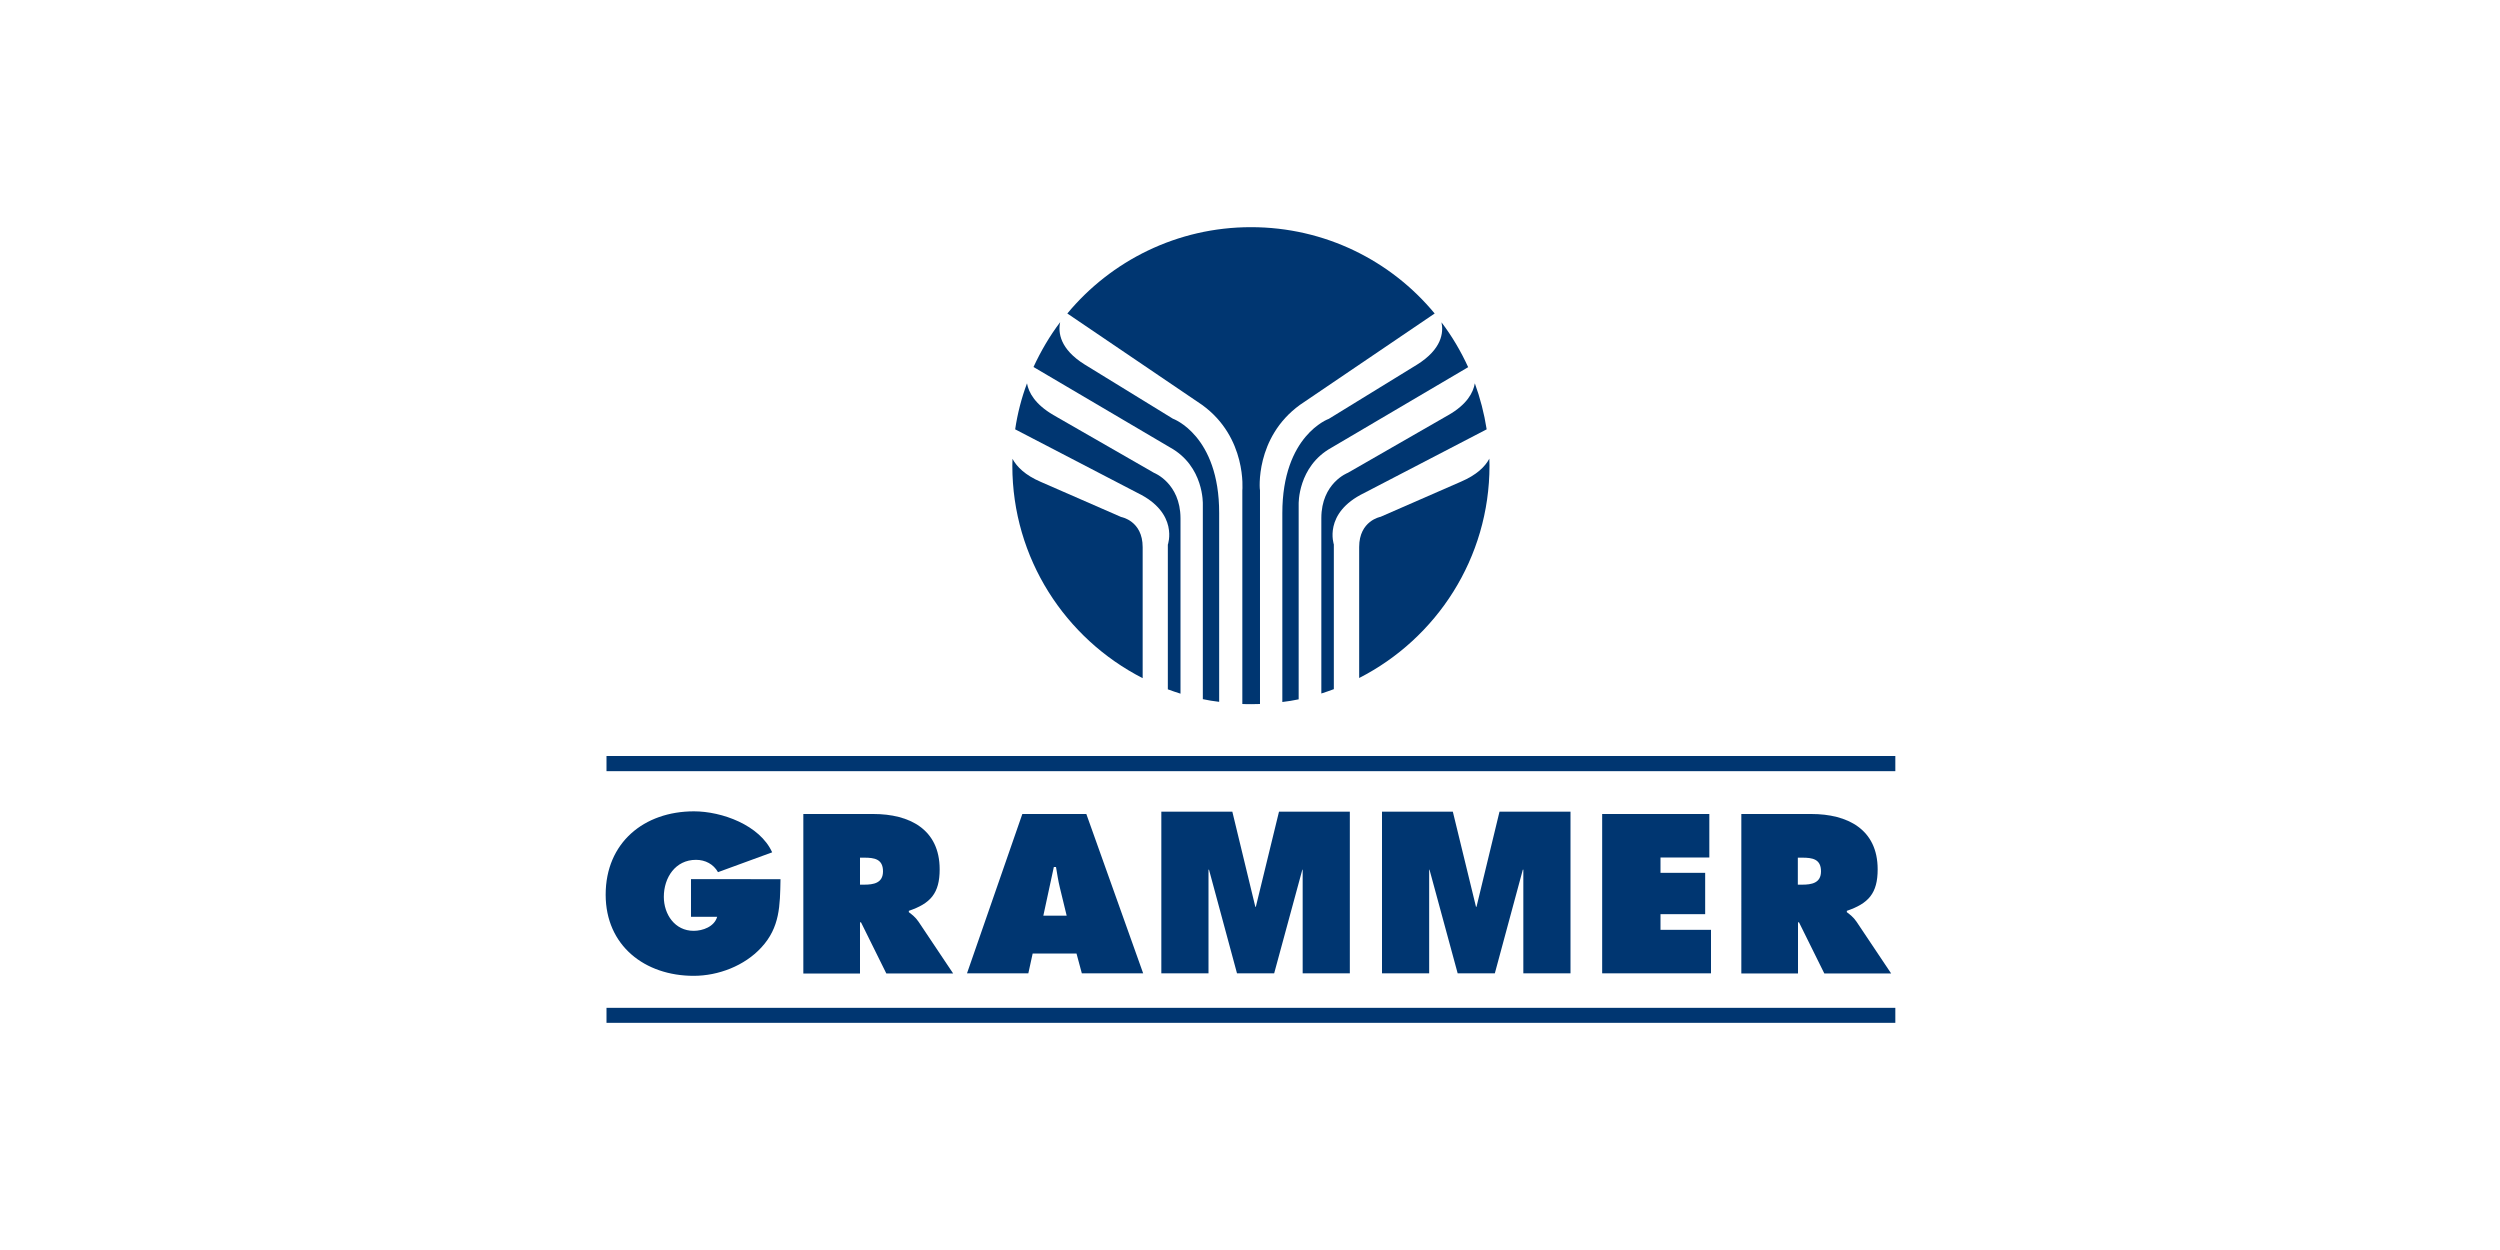
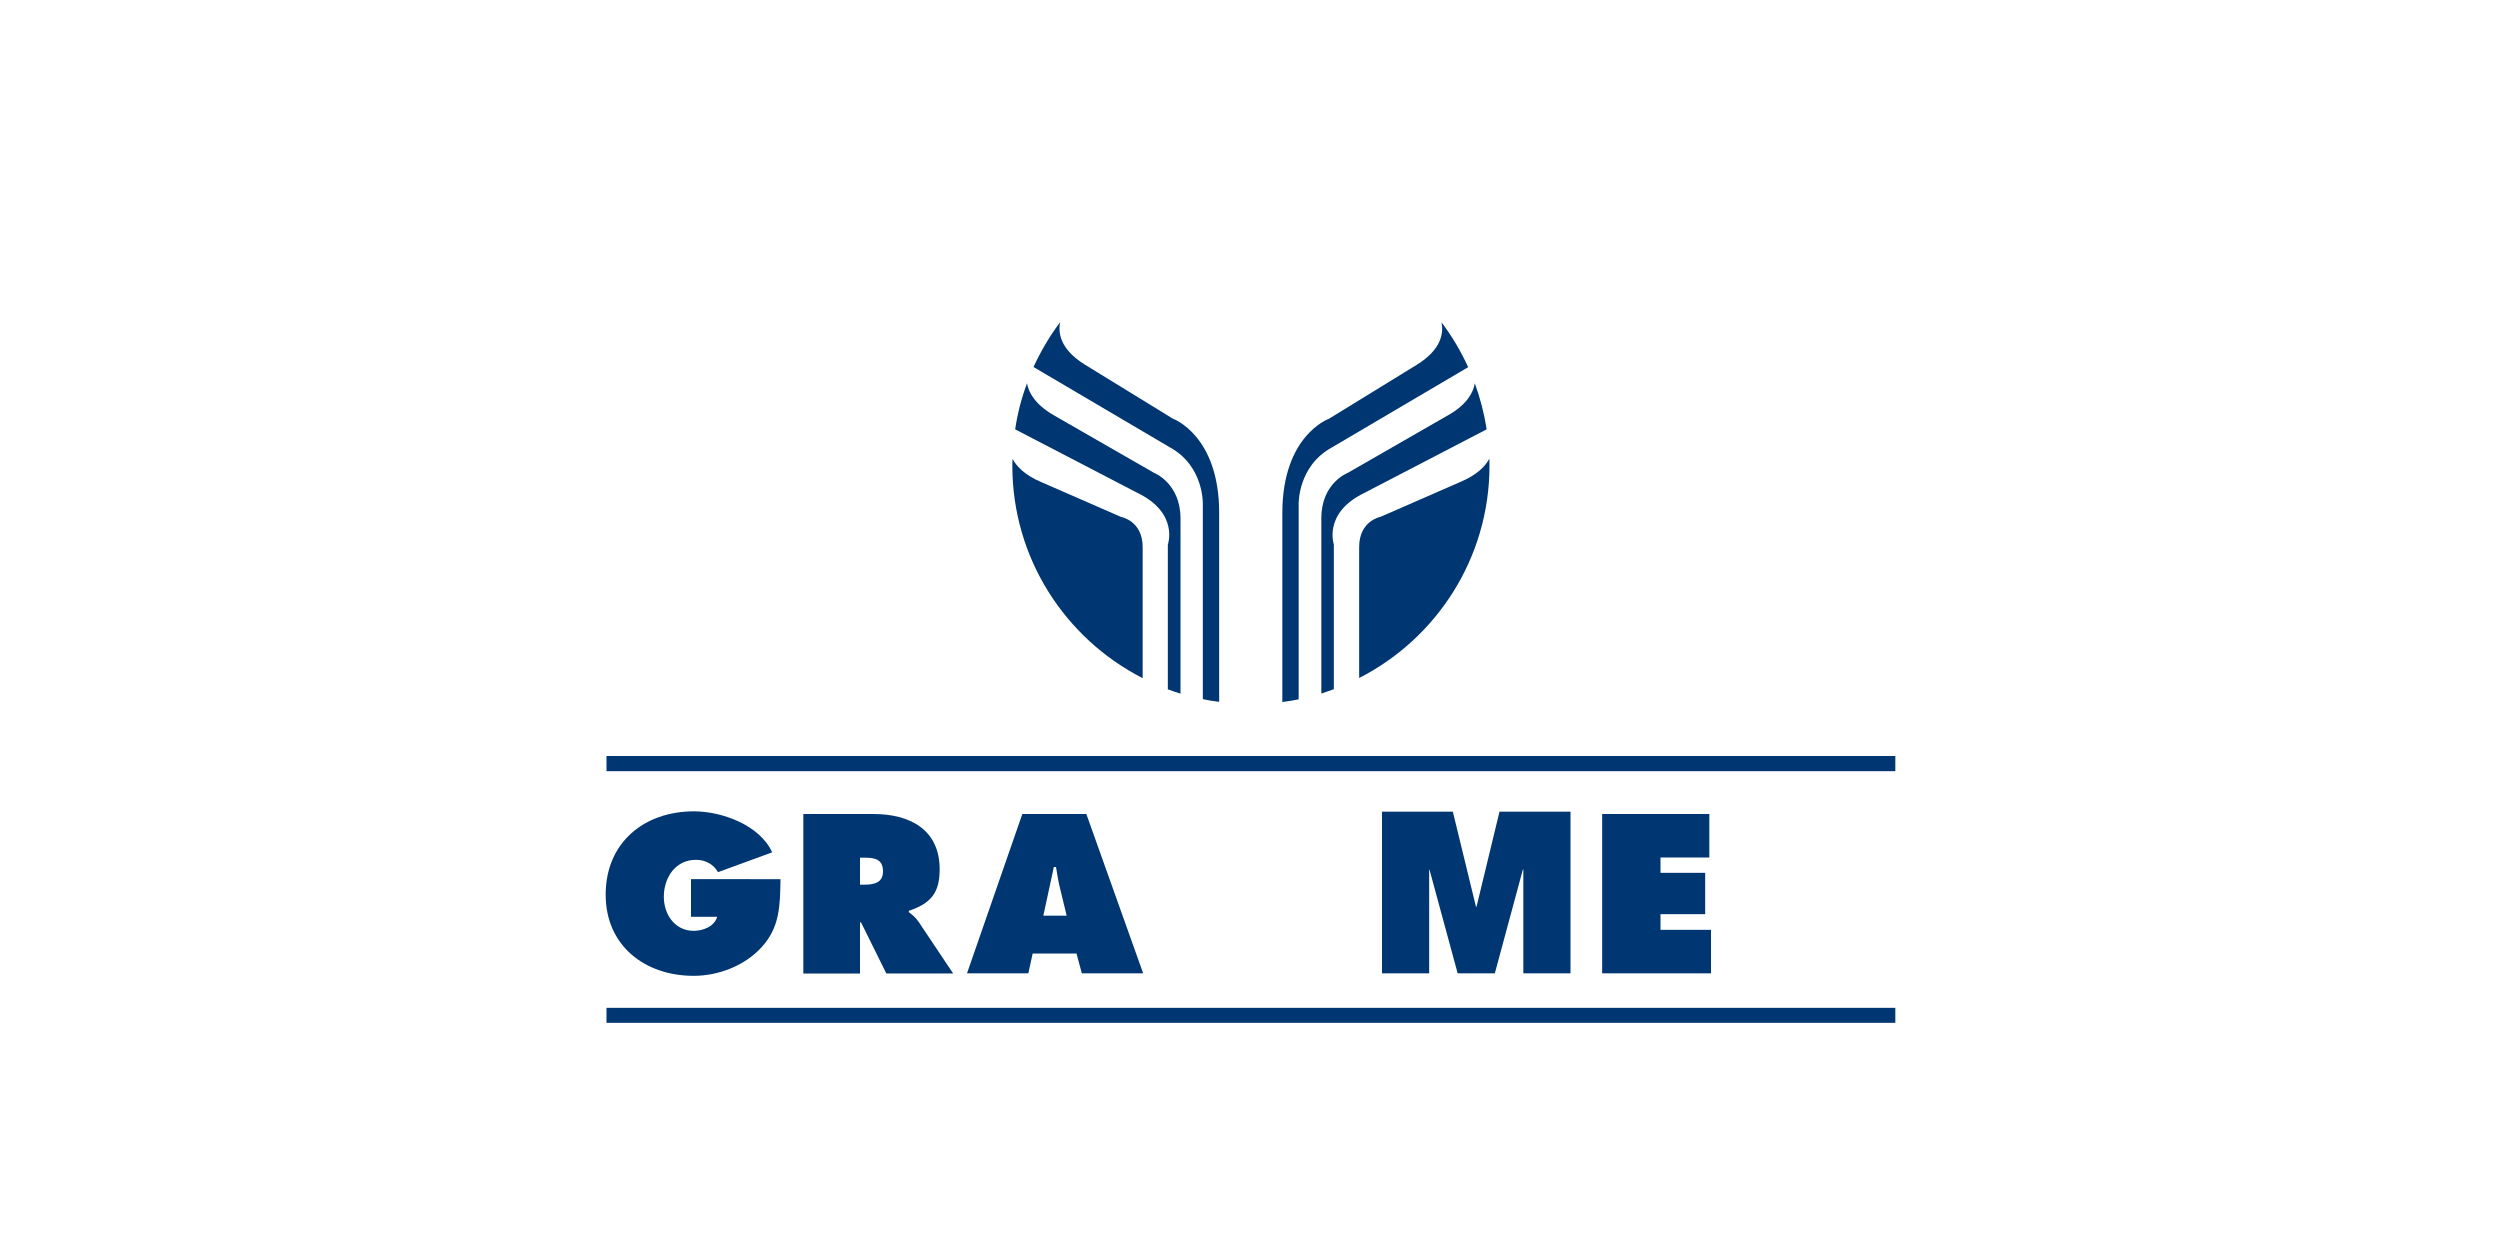
<svg xmlns="http://www.w3.org/2000/svg" version="1.1" id="Vrstva_1" x="0px" y="0px" viewBox="0 0 150 75" style="enable-background:new 0 0 150 75;" xml:space="preserve">
  <style type="text/css">
	.st0{fill:#ABABAB;}
	.st1{fill:#1D1D1B;}
	.st2{fill:#E22F30;}
	.st3{clip-path:url(#SVGID_00000165928727554922576150000004579967078420436127_);}
	.st4{clip-path:url(#SVGID_00000052101714558776814180000006614202800921584297_);}
	.st5{fill:none;stroke:#FFE8BE;stroke-width:0.216;stroke-miterlimit:2.613;}
	.st6{fill-rule:evenodd;clip-rule:evenodd;fill:#FFE9BC;stroke:#FFE9BC;stroke-width:0.216;stroke-miterlimit:2.613;}
	.st7{clip-path:url(#SVGID_00000044891306532374626250000016831282590620792763_);}
	.st8{clip-path:url(#SVGID_00000079479006428065605870000000167211810997370554_);}
	.st9{fill:none;stroke:#F6D69E;stroke-width:0.216;stroke-miterlimit:2.613;}
	.st10{clip-path:url(#SVGID_00000142147355028801791920000015289360021627373225_);}
	.st11{clip-path:url(#SVGID_00000112628442655342828440000005055273194785619086_);}
	.st12{clip-path:url(#SVGID_00000010270018648172055600000001904094688917055420_);}
	.st13{clip-path:url(#SVGID_00000034771070720091457990000001343311498436186031_);}
	.st14{fill:none;stroke:#F1C77F;stroke-width:0.216;stroke-miterlimit:2.613;}
	.st15{fill-rule:evenodd;clip-rule:evenodd;fill:#FFD467;stroke:#FFD467;stroke-width:0.216;stroke-miterlimit:2.613;}
	.st16{fill-rule:evenodd;clip-rule:evenodd;fill:#FFD266;stroke:#FFD266;stroke-width:0.216;stroke-miterlimit:2.613;}
	.st17{fill-rule:evenodd;clip-rule:evenodd;fill:#1D1D1B;stroke:#292627;stroke-width:0.216;stroke-miterlimit:2.613;}
	.st18{fill-rule:evenodd;clip-rule:evenodd;fill:#221E20;stroke:#221E20;stroke-width:0.216;stroke-miterlimit:2.613;}
	.st19{fill:none;stroke:#221E20;stroke-width:0.216;stroke-miterlimit:2.613;}
	.st20{fill-rule:evenodd;clip-rule:evenodd;fill:#A71830;}
	.st21{fill-rule:evenodd;clip-rule:evenodd;fill:#FFE4A9;stroke:#FFE4A9;stroke-width:0.216;stroke-miterlimit:2.613;}
	.st22{fill-rule:evenodd;clip-rule:evenodd;fill:#FFD666;stroke:#FFD666;stroke-width:0.216;stroke-miterlimit:2.613;}
	.st23{fill-rule:evenodd;clip-rule:evenodd;fill:#1D1D1B;}
	.st24{fill-rule:evenodd;clip-rule:evenodd;fill:#F2CB64;stroke:#F2CB64;stroke-width:0.216;stroke-miterlimit:2.613;}
	.st25{fill-rule:evenodd;clip-rule:evenodd;fill:#F7CD6C;stroke:#F7CD6C;stroke-width:0.216;stroke-miterlimit:2.613;}
	.st26{fill-rule:evenodd;clip-rule:evenodd;fill:#F5CC62;stroke:#F5CC62;stroke-width:0.216;stroke-miterlimit:2.613;}
	.st27{fill-rule:evenodd;clip-rule:evenodd;fill:#F3CF6E;stroke:#F3CF6E;stroke-width:0.216;stroke-miterlimit:2.613;}
	.st28{fill-rule:evenodd;clip-rule:evenodd;fill:#F5CE65;stroke:#F5CE65;stroke-width:0.216;stroke-miterlimit:2.613;}
	.st29{fill-rule:evenodd;clip-rule:evenodd;fill:#FACF5F;stroke:#FACF5F;stroke-width:0.216;stroke-miterlimit:2.613;}
	.st30{fill-rule:evenodd;clip-rule:evenodd;fill:#F5CD64;stroke:#FFD889;stroke-width:0.216;stroke-miterlimit:2.613;}
	.st31{fill:none;stroke:#575453;stroke-width:0.216;stroke-miterlimit:2.613;}
	.st32{fill-rule:evenodd;clip-rule:evenodd;fill:#F7CD65;stroke:#F7CD65;stroke-width:0.216;stroke-miterlimit:2.613;}
	.st33{fill-rule:evenodd;clip-rule:evenodd;fill:#FFDE9C;stroke:#FFDE9C;stroke-width:0.216;stroke-miterlimit:2.613;}
	.st34{fill-rule:evenodd;clip-rule:evenodd;fill:#FFE3AC;stroke:#FFE3AC;stroke-width:0.216;stroke-miterlimit:2.613;}
	.st35{fill-rule:evenodd;clip-rule:evenodd;fill:#FBE2B7;stroke:#FBE2B7;stroke-width:0.216;stroke-miterlimit:2.613;}
	.st36{fill-rule:evenodd;clip-rule:evenodd;fill:#F5CD64;stroke:#F5CD64;stroke-width:0.216;stroke-miterlimit:2.613;}
	.st37{fill-rule:evenodd;clip-rule:evenodd;fill:#FCD88D;stroke:#FCD88D;stroke-width:0.216;stroke-miterlimit:2.613;}
	.st38{fill-rule:evenodd;clip-rule:evenodd;fill:#F9D68B;stroke:#F9D68B;stroke-width:0.216;stroke-miterlimit:2.613;}
	.st39{fill-rule:evenodd;clip-rule:evenodd;fill:#FCD88F;stroke:#FCD88F;stroke-width:0.216;stroke-miterlimit:2.613;}
	.st40{fill-rule:evenodd;clip-rule:evenodd;fill:#F9D891;stroke:#F9D891;stroke-width:0.216;stroke-miterlimit:2.613;}
	.st41{fill-rule:evenodd;clip-rule:evenodd;fill:#FCDA98;stroke:#FCDA98;stroke-width:0.216;stroke-miterlimit:2.613;}
	.st42{fill-rule:evenodd;clip-rule:evenodd;fill:#F7D382;stroke:#F7D382;stroke-width:0.216;stroke-miterlimit:2.613;}
	.st43{fill-rule:evenodd;clip-rule:evenodd;fill:#FAD27C;stroke:#FAD27C;stroke-width:0.216;stroke-miterlimit:2.613;}
	.st44{fill-rule:evenodd;clip-rule:evenodd;fill:#FBD584;stroke:#FBD584;stroke-width:0.216;stroke-miterlimit:2.613;}
	.st45{fill-rule:evenodd;clip-rule:evenodd;fill:#FAD481;stroke:#FAD481;stroke-width:0.216;stroke-miterlimit:2.613;}
	.st46{fill-rule:evenodd;clip-rule:evenodd;fill:#FAD78C;stroke:#FAD78C;stroke-width:0.216;stroke-miterlimit:2.613;}
	.st47{fill-rule:evenodd;clip-rule:evenodd;fill:#FFE8BE;stroke:#FFE8BE;stroke-width:0.216;stroke-miterlimit:2.613;}
	.st48{fill-rule:evenodd;clip-rule:evenodd;fill:#FBDEA7;stroke:#FFE8BE;stroke-width:0.216;stroke-miterlimit:2.613;}
	.st49{clip-path:url(#SVGID_00000145049294131491798210000013423762989389169083_);}
	.st50{clip-path:url(#SVGID_00000045580750827901983830000002456788157661795717_);}
	.st51{clip-path:url(#SVGID_00000170977449428650443850000000368741752353549204_);}
	.st52{clip-path:url(#SVGID_00000011747585991048799710000013592718613628365723_);}
	.st53{clip-path:url(#SVGID_00000036241263273907066190000012251344015574387080_);}
	.st54{clip-path:url(#SVGID_00000059989317572110661910000005346554906928919196_);}
	.st55{clip-path:url(#SVGID_00000147217275919903959600000005742639178012929927_);}
	.st56{clip-path:url(#SVGID_00000124863184728395477370000008476232326016166532_);}
	.st57{fill:#B2B2B2;}
	.st58{fill:#FFFFFF;}
	.st59{fill:#0C67A3;}
	.st60{fill:#C0973F;}
	.st61{fill:#E30613;}
	.st62{fill:#064A9B;}
	.st63{fill:#00161D;}
	.st64{fill-rule:evenodd;clip-rule:evenodd;fill:#404B50;}
	.st65{fill-rule:evenodd;clip-rule:evenodd;fill:#4B555A;}
	.st66{fill-rule:evenodd;clip-rule:evenodd;fill:#505A5F;}
	.st67{fill-rule:evenodd;clip-rule:evenodd;fill:#596267;}
	.st68{fill-rule:evenodd;clip-rule:evenodd;fill:#60696D;}
	.st69{fill-rule:evenodd;clip-rule:evenodd;fill:#656E72;}
	.st70{fill-rule:evenodd;clip-rule:evenodd;fill:#6D757A;}
	.st71{fill-rule:evenodd;clip-rule:evenodd;fill:#757D80;}
	.st72{fill-rule:evenodd;clip-rule:evenodd;fill:#798185;}
	.st73{fill-rule:evenodd;clip-rule:evenodd;fill:#80878C;}
	.st74{fill-rule:evenodd;clip-rule:evenodd;fill:#858C90;}
	.st75{fill-rule:evenodd;clip-rule:evenodd;fill:#8A9296;}
	.st76{fill-rule:evenodd;clip-rule:evenodd;fill:#92999D;}
	.st77{fill-rule:evenodd;clip-rule:evenodd;fill:#99A0A4;}
	.st78{fill-rule:evenodd;clip-rule:evenodd;fill:#9FA5A8;}
	.st79{fill-rule:evenodd;clip-rule:evenodd;fill:#A7ACAF;}
	.st80{fill-rule:evenodd;clip-rule:evenodd;fill:#ADB2B5;}
	.st81{fill-rule:evenodd;clip-rule:evenodd;fill:#B3B6B9;}
	.st82{fill-rule:evenodd;clip-rule:evenodd;fill:#BABDBF;}
	.st83{fill-rule:evenodd;clip-rule:evenodd;fill:#C2C4C5;}
	.st84{fill-rule:evenodd;clip-rule:evenodd;fill:#C3C5C7;}
	.st85{fill-rule:evenodd;clip-rule:evenodd;fill:#C5C8C9;}
	.st86{fill-rule:evenodd;clip-rule:evenodd;fill:#C7C9CB;}
	.st87{fill-rule:evenodd;clip-rule:evenodd;fill:#C9CCCC;}
	.st88{fill-rule:evenodd;clip-rule:evenodd;fill:#CBCDCE;}
	.st89{fill-rule:evenodd;clip-rule:evenodd;fill:#CDCFD0;}
	.st90{fill-rule:evenodd;clip-rule:evenodd;fill:#CFD2D1;}
	.st91{fill-rule:evenodd;clip-rule:evenodd;fill:#D1D3D2;}
	.st92{fill-rule:evenodd;clip-rule:evenodd;fill:#D3D5D5;}
	.st93{fill-rule:evenodd;clip-rule:evenodd;fill:#D5D7D6;}
	.st94{fill-rule:evenodd;clip-rule:evenodd;fill:#D8DAD8;}
	.st95{fill-rule:evenodd;clip-rule:evenodd;fill:#DADBD9;}
	.st96{fill-rule:evenodd;clip-rule:evenodd;fill:#DCDDDB;}
	.st97{fill-rule:evenodd;clip-rule:evenodd;fill:#DEDFDD;}
	.st98{fill-rule:evenodd;clip-rule:evenodd;fill:#DFE0DD;}
	.st99{fill-rule:evenodd;clip-rule:evenodd;fill:#E2E3DF;}
	.st100{fill-rule:evenodd;clip-rule:evenodd;fill:#E5E6E2;}
	.st101{fill-rule:evenodd;clip-rule:evenodd;fill:#F6F6F4;}
	.st102{fill-rule:evenodd;clip-rule:evenodd;fill:#F4F4F1;}
	.st103{fill-rule:evenodd;clip-rule:evenodd;fill:#F2F3F1;}
	.st104{fill-rule:evenodd;clip-rule:evenodd;fill:#EEF0ED;}
	.st105{fill-rule:evenodd;clip-rule:evenodd;fill:#ECEEEB;}
	.st106{fill-rule:evenodd;clip-rule:evenodd;fill:#E9EAE8;}
	.st107{fill-rule:evenodd;clip-rule:evenodd;fill:#E7E8E6;}
	.st108{fill-rule:evenodd;clip-rule:evenodd;fill:#E3E4E2;}
	.st109{fill-rule:evenodd;clip-rule:evenodd;fill:#DFE1DE;}
	.st110{fill-rule:evenodd;clip-rule:evenodd;fill:#D4D6D5;}
	.st111{fill-rule:evenodd;clip-rule:evenodd;fill:#D2D4D2;}
	.st112{fill-rule:evenodd;clip-rule:evenodd;fill:#CED0CF;}
	.st113{fill-rule:evenodd;clip-rule:evenodd;fill:#C9CBCB;}
	.st114{fill-rule:evenodd;clip-rule:evenodd;fill:#C1C4C4;}
	.st115{fill-rule:evenodd;clip-rule:evenodd;fill:#BEC1C1;}
	.st116{fill-rule:evenodd;clip-rule:evenodd;fill:#B6BABA;}
	.st117{fill-rule:evenodd;clip-rule:evenodd;fill:#AFB4B5;}
	.st118{fill-rule:evenodd;clip-rule:evenodd;fill:#AAB0B1;}
	.st119{fill-rule:evenodd;clip-rule:evenodd;fill:#A4A9AA;}
	.st120{fill-rule:evenodd;clip-rule:evenodd;fill:#9BA1A4;}
	.st121{fill-rule:evenodd;clip-rule:evenodd;fill:#979DA1;}
	.st122{fill-rule:evenodd;clip-rule:evenodd;fill:#90969A;}
	.st123{fill-rule:evenodd;clip-rule:evenodd;fill:#899094;}
	.st124{fill-rule:evenodd;clip-rule:evenodd;fill:#848C90;}
	.st125{fill-rule:evenodd;clip-rule:evenodd;fill:#7D8589;}
	.st126{fill-rule:evenodd;clip-rule:evenodd;fill:#798184;}
	.st127{fill-rule:evenodd;clip-rule:evenodd;fill:#717A7E;}
	.st128{fill-rule:evenodd;clip-rule:evenodd;fill:#6D7579;}
	.st129{fill-rule:evenodd;clip-rule:evenodd;fill:#5E676C;}
	.st130{fill-rule:evenodd;clip-rule:evenodd;fill:#525B5F;}
	.st131{fill-rule:evenodd;clip-rule:evenodd;fill:#4D565A;}
	.st132{fill-rule:evenodd;clip-rule:evenodd;fill:#485156;}
	.st133{fill-rule:evenodd;clip-rule:evenodd;fill:#F0F1EF;}
	.st134{fill-rule:evenodd;clip-rule:evenodd;fill:#EAECE9;}
	.st135{fill-rule:evenodd;clip-rule:evenodd;fill:#D8DCDB;}
	.st136{fill-rule:evenodd;clip-rule:evenodd;fill:#C7CCCC;}
	.st137{fill-rule:evenodd;clip-rule:evenodd;fill:#B9BEBF;}
	.st138{fill-rule:evenodd;clip-rule:evenodd;fill:#A8ADB0;}
	.st139{fill-rule:evenodd;clip-rule:evenodd;fill:#989EA1;}
	.st140{fill-rule:evenodd;clip-rule:evenodd;fill:#878D90;}
	.st141{fill-rule:evenodd;clip-rule:evenodd;fill:#7C8185;}
	.st142{fill-rule:evenodd;clip-rule:evenodd;fill:#777E81;}
	.st143{fill-rule:evenodd;clip-rule:evenodd;fill:#71797D;}
	.st144{fill-rule:evenodd;clip-rule:evenodd;fill:#687175;}
	.st145{fill-rule:evenodd;clip-rule:evenodd;fill:#626C70;}
	.st146{fill-rule:evenodd;clip-rule:evenodd;fill:#5D676B;}
	.st147{fill-rule:evenodd;clip-rule:evenodd;fill:#576167;}
	.st148{fill-rule:evenodd;clip-rule:evenodd;fill:#515C61;}
	.st149{fill-rule:evenodd;clip-rule:evenodd;fill:#4C575C;}
	.st150{fill-rule:evenodd;clip-rule:evenodd;fill:#475257;}
	.st151{fill-rule:evenodd;clip-rule:evenodd;fill:#424D52;}
	.st152{fill-rule:evenodd;clip-rule:evenodd;fill:#3C484D;}
	.st153{fill-rule:evenodd;clip-rule:evenodd;fill:#374348;}
	.st154{fill-rule:evenodd;clip-rule:evenodd;fill:#323E43;}
	.st155{fill-rule:evenodd;clip-rule:evenodd;fill:#2D383D;}
	.st156{fill-rule:evenodd;clip-rule:evenodd;fill:#273338;}
	.st157{fill-rule:evenodd;clip-rule:evenodd;fill:#263338;}
	.st158{fill-rule:evenodd;clip-rule:evenodd;fill:#222F35;}
	.st159{fill-rule:evenodd;clip-rule:evenodd;fill:#1F2C31;}
	.st160{fill-rule:evenodd;clip-rule:evenodd;fill:#1E2C31;}
	.st161{fill-rule:evenodd;clip-rule:evenodd;fill:#1B292F;}
	.st162{fill-rule:evenodd;clip-rule:evenodd;fill:#17262C;}
	.st163{fill-rule:evenodd;clip-rule:evenodd;fill:#16262C;}
	.st164{fill-rule:evenodd;clip-rule:evenodd;fill:#142329;}
	.st165{fill-rule:evenodd;clip-rule:evenodd;fill:#132329;}
	.st166{fill-rule:evenodd;clip-rule:evenodd;fill:#0F2026;}
	.st167{fill-rule:evenodd;clip-rule:evenodd;fill:#0E1F26;}
	.st168{fill-rule:evenodd;clip-rule:evenodd;fill:#0A1D23;}
	.st169{fill-rule:evenodd;clip-rule:evenodd;fill:#091D23;}
	.st170{fill-rule:evenodd;clip-rule:evenodd;fill:#04191F;}
	.st171{fill-rule:evenodd;clip-rule:evenodd;fill:#01161D;}
	.st172{fill-rule:evenodd;clip-rule:evenodd;fill:#122329;}
	.st173{fill-rule:evenodd;clip-rule:evenodd;fill:#1D2B31;}
	.st174{fill-rule:evenodd;clip-rule:evenodd;fill:#27343A;}
	.st175{fill-rule:evenodd;clip-rule:evenodd;fill:#313D43;}
	.st176{fill-rule:evenodd;clip-rule:evenodd;fill:#3A454A;}
	.st177{fill-rule:evenodd;clip-rule:evenodd;fill:#424C50;}
	.st178{fill-rule:evenodd;clip-rule:evenodd;fill:#2F3B40;}
	.st179{fill-rule:evenodd;clip-rule:evenodd;fill:#333E43;}
	.st180{fill-rule:evenodd;clip-rule:evenodd;fill:#344045;}
	.st181{fill-rule:evenodd;clip-rule:evenodd;fill:#394348;}
	.st182{fill-rule:evenodd;clip-rule:evenodd;fill:#414B50;}
	.st183{fill-rule:evenodd;clip-rule:evenodd;fill:#434E52;}
	.st184{fill-rule:evenodd;clip-rule:evenodd;fill:#465156;}
	.st185{fill-rule:evenodd;clip-rule:evenodd;fill:#4C565A;}
	.st186{fill-rule:evenodd;clip-rule:evenodd;fill:#4E585C;}
	.st187{fill-rule:evenodd;clip-rule:evenodd;fill:#515B5F;}
	.st188{fill-rule:evenodd;clip-rule:evenodd;fill:#545D61;}
	.st189{fill-rule:evenodd;clip-rule:evenodd;fill:#5A6267;}
	.st190{fill-rule:evenodd;clip-rule:evenodd;fill:#5D6569;}
	.st191{fill-rule:evenodd;clip-rule:evenodd;fill:#60686C;}
	.st192{fill-rule:evenodd;clip-rule:evenodd;fill:#656D70;}
	.st193{fill-rule:evenodd;clip-rule:evenodd;fill:#6C7478;}
	.st194{fill-rule:evenodd;clip-rule:evenodd;fill:#737B7F;}
	.st195{fill-rule:evenodd;clip-rule:evenodd;fill:#7B8185;}
	.st196{fill-rule:evenodd;clip-rule:evenodd;fill:#82898E;}
	.st197{fill-rule:evenodd;clip-rule:evenodd;fill:#969DA1;}
	.st198{fill-rule:evenodd;clip-rule:evenodd;fill:#9DA4A7;}
	.st199{fill-rule:evenodd;clip-rule:evenodd;fill:#A5ABAE;}
	.st200{fill-rule:evenodd;clip-rule:evenodd;fill:#AAB0B2;}
	.st201{fill-rule:evenodd;clip-rule:evenodd;fill:#B2B7B9;}
	.st202{fill-rule:evenodd;clip-rule:evenodd;fill:#BABFC0;}
	.st203{fill-rule:evenodd;clip-rule:evenodd;fill:#C0C5C7;}
	.st204{fill-rule:evenodd;clip-rule:evenodd;fill:#CFD2D2;}
	.st205{fill-rule:evenodd;clip-rule:evenodd;fill:#D5D8D8;}
	.st206{fill-rule:evenodd;clip-rule:evenodd;fill:#DCDFDD;}
	.st207{fill:#E3E4E0;}
	.st208{fill:#E0E2DF;}
	.st209{fill:#DEE0DD;}
	.st210{fill:#DDDEDB;}
	.st211{fill:#D8DBD9;}
	.st212{fill:#D6D9D7;}
	.st213{fill:#D3D7D5;}
	.st214{fill:#D1D5D3;}
	.st215{fill:#CED3D2;}
	.st216{fill:#CBD1CF;}
	.st217{fill:#C9CECE;}
	.st218{fill:#C6CCCC;}
	.st219{fill:#C2C9C9;}
	.st220{fill:#C2C9CB;}
	.st221{fill:#BFC7C9;}
	.st222{fill:#BCC5C7;}
	.st223{fill:#BAC3C5;}
	.st224{fill:#B8C0C3;}
	.st225{fill:#B4BEC1;}
	.st226{fill:#B2BCBF;}
	.st227{fill:#B0BABE;}
	.st228{fill:#AEB8BB;}
	.st229{fill:#ABB5B9;}
	.st230{fill:#A8B3B7;}
	.st231{fill:#A6B1B5;}
	.st232{fill:#A4AFB3;}
	.st233{fill:#A1ADB1;}
	.st234{fill:#9EAAAF;}
	.st235{fill:#9CA8AD;}
	.st236{fill:#99A6AB;}
	.st237{fill:#97A4A9;}
	.st238{fill:#93A1A6;}
	.st239{fill:#929FA5;}
	.st240{fill:#8E9CA2;}
	.st241{fill:#8C9BA0;}
	.st242{fill:#89989E;}
	.st243{fill:#89989F;}
	.st244{fill:#86969D;}
	.st245{fill:#84939A;}
	.st246{fill:#829198;}
	.st247{fill:#808F96;}
	.st248{fill:#7E8D94;}
	.st249{fill:#7B8A92;}
	.st250{fill:#79888F;}
	.st251{fill:#77868E;}
	.st252{fill:#75848B;}
	.st253{fill:#728289;}
	.st254{fill:#708087;}
	.st255{fill:#6C7D84;}
	.st256{fill:#6B7C82;}
	.st257{fill:#687980;}
	.st258{fill:#66777F;}
	.st259{fill:#63747C;}
	.st260{fill:#61737A;}
	.st261{fill:#5E7077;}
	.st262{fill:#5D6E76;}
	.st263{fill:#5A6B73;}
	.st264{fill:#576870;}
	.st265{fill:#55676E;}
	.st266{fill:#54666F;}
	.st267{fill:#52646C;}
	.st268{fill:#4F626A;}
	.st269{fill:#4D5F67;}
	.st270{fill:#4B5D65;}
	.st271{fill:#495A63;}
	.st272{fill:#455860;}
	.st273{fill:#44565E;}
	.st274{fill:#40535B;}
	.st275{fill:#3F5159;}
	.st276{fill:#3C4E56;}
	.st277{fill:#3B4D54;}
	.st278{fill:#374A51;}
	.st279{fill:#36484F;}
	.st280{fill:#32454C;}
	.st281{fill:#304249;}
	.st282{fill:#2F4047;}
	.st283{fill:#2B3D44;}
	.st284{fill:#293B42;}
	.st285{fill:#26383F;}
	.st286{fill:#24363D;}
	.st287{fill:#21333A;}
	.st288{fill:#1E3138;}
	.st289{fill:#1C2E35;}
	.st290{fill:#182A31;}
	.st291{fill:#16282F;}
	.st292{fill:#12252C;}
	.st293{fill:#0F2229;}
	.st294{fill:#0B1F26;}
	.st295{fill:#081D23;}
	.st296{fill:#03191F;}
	.st297{fill:#F0F1EF;}
	.st298{fill:#EEF0ED;}
	.st299{fill:#EBEDEB;}
	.st300{fill:#E9EBE9;}
	.st301{fill:#E7E9E8;}
	.st302{fill:#E3E6E5;}
	.st303{fill:#E1E5E4;}
	.st304{fill:#DEE2E2;}
	.st305{fill:#DCE1E0;}
	.st306{fill:#D8DEDE;}
	.st307{fill:#D7DCDD;}
	.st308{fill:#D3DADB;}
	.st309{fill:#D1D7D8;}
	.st310{fill:#CED5D7;}
	.st311{fill:#CAD2D3;}
	.st312{fill:#C6CED1;}
	.st313{fill:#C4CDCF;}
	.st314{fill:#C1CACE;}
	.st315{fill:#BFC8CC;}
	.st316{fill:#BBC6CA;}
	.st317{fill:#B9C3C8;}
	.st318{fill:#B6C1C6;}
	.st319{fill:#B4BFC4;}
	.st320{fill:#B1BDC2;}
	.st321{fill:#AFBBC0;}
	.st322{fill:#ACB9BE;}
	.st323{fill:#AAB6BC;}
	.st324{fill:#A8B4BA;}
	.st325{fill:#A5B2B8;}
	.st326{fill:#A3B0B6;}
	.st327{fill:#A0AEB4;}
	.st328{fill:#9EACB2;}
	.st329{fill:#9BA9B0;}
	.st330{fill:#99A7AE;}
	.st331{fill:#96A5AC;}
	.st332{fill:#94A2AA;}
	.st333{fill:#90A0A7;}
	.st334{fill:#8F9EA5;}
	.st335{fill:#8B9BA3;}
	.st336{fill:#8999A1;}
	.st337{fill:#86979F;}
	.st338{fill:#85959D;}
	.st339{fill:#81929A;}
	.st340{fill:#809098;}
	.st341{fill:#7C8C94;}
	.st342{fill:#7A8A92;}
	.st343{fill:#77878F;}
	.st344{fill:#75868E;}
	.st345{fill:#73838C;}
	.st346{fill:#70818A;}
	.st347{fill:#6E8088;}
	.st348{fill:#6B7D85;}
	.st349{fill:#6A7C83;}
	.st350{fill:#667981;}
	.st351{fill:#657780;}
	.st352{fill:#62747D;}
	.st353{fill:#60727B;}
	.st354{fill:#5D6F78;}
	.st355{fill:#5B6E76;}
	.st356{fill:#586B73;}
	.st357{fill:#566871;}
	.st358{fill:#53666F;}
	.st359{fill:#51636C;}
	.st360{fill:#4E616A;}
	.st361{fill:#4C5F67;}
	.st362{fill:#495D65;}
	.st363{fill:#475A62;}
	.st364{fill:#445760;}
	.st365{fill:#43555E;}
	.st366{fill:#3E5159;}
	.st367{fill:#394C54;}
	.st368{fill:#35474F;}
	.st369{fill:#2D4047;}
	.st370{fill:#23363D;}
	.st371{fill-rule:evenodd;clip-rule:evenodd;fill:#E5E7E6;}
	.st372{fill-rule:evenodd;clip-rule:evenodd;fill:#D0D4D3;}
	.st373{fill-rule:evenodd;clip-rule:evenodd;fill:#B7BEC0;}
	.st374{fill-rule:evenodd;clip-rule:evenodd;fill:#A2AAAD;}
	.st375{fill-rule:evenodd;clip-rule:evenodd;fill:#8A9398;}
	.st376{fill-rule:evenodd;clip-rule:evenodd;fill:#737C80;}
	.st377{fill-rule:evenodd;clip-rule:evenodd;fill:#5B6469;}
	.st378{fill-rule:evenodd;clip-rule:evenodd;fill:#495358;}
	.st379{fill-rule:evenodd;clip-rule:evenodd;fill:#465055;}
	.st380{fill-rule:evenodd;clip-rule:evenodd;fill:#39454A;}
	.st381{fill-rule:evenodd;clip-rule:evenodd;fill:#333F45;}
	.st382{fill-rule:evenodd;clip-rule:evenodd;fill:#303D43;}
	.st383{fill-rule:evenodd;clip-rule:evenodd;fill:#2B383D;}
	.st384{fill-rule:evenodd;clip-rule:evenodd;fill:#26343A;}
	.st385{fill-rule:evenodd;clip-rule:evenodd;fill:#233238;}
	.st386{fill-rule:evenodd;clip-rule:evenodd;fill:#1C2B31;}
	.st387{fill-rule:evenodd;clip-rule:evenodd;fill:#19292F;}
	.st388{fill-rule:evenodd;clip-rule:evenodd;fill:#0D1F26;}
	.st389{fill-rule:evenodd;clip-rule:evenodd;fill:#00161D;}
	.st390{fill-rule:evenodd;clip-rule:evenodd;fill:#14252C;}
	.st391{fill-rule:evenodd;clip-rule:evenodd;fill:#1B2B31;}
	.st392{fill-rule:evenodd;clip-rule:evenodd;fill:#223238;}
	.st393{fill-rule:evenodd;clip-rule:evenodd;fill:#25343A;}
	.st394{fill-rule:evenodd;clip-rule:evenodd;fill:#29373D;}
	.st395{fill-rule:evenodd;clip-rule:evenodd;fill:#2F3D43;}
	.st396{fill-rule:evenodd;clip-rule:evenodd;fill:#344248;}
	.st397{fill-rule:evenodd;clip-rule:evenodd;fill:#37444A;}
	.st398{fill-rule:evenodd;clip-rule:evenodd;fill:#414D52;}
	.st399{fill-rule:evenodd;clip-rule:evenodd;fill:#4A555A;}
	.st400{fill-rule:evenodd;clip-rule:evenodd;fill:#525C61;}
	.st401{fill-rule:evenodd;clip-rule:evenodd;fill:#6C7275;}
	.st402{fill-rule:evenodd;clip-rule:evenodd;fill:#70777A;}
	.st403{fill-rule:evenodd;clip-rule:evenodd;fill:#73797D;}
	.st404{fill-rule:evenodd;clip-rule:evenodd;fill:#757B7F;}
	.st405{fill-rule:evenodd;clip-rule:evenodd;fill:#787E81;}
	.st406{fill-rule:evenodd;clip-rule:evenodd;fill:#798082;}
	.st407{fill-rule:evenodd;clip-rule:evenodd;fill:#7F8487;}
	.st408{fill-rule:evenodd;clip-rule:evenodd;fill:#5B6367;}
	.st409{fill-rule:evenodd;clip-rule:evenodd;fill:#576064;}
	.st410{fill-rule:evenodd;clip-rule:evenodd;fill:#15262C;}
	.st411{fill-rule:evenodd;clip-rule:evenodd;fill:#202F35;}
	.st412{fill-rule:evenodd;clip-rule:evenodd;fill:#2A373D;}
	.st413{fill-rule:evenodd;clip-rule:evenodd;fill:#364248;}
	.st414{fill-rule:evenodd;clip-rule:evenodd;fill:#485257;}
	.st415{fill-rule:evenodd;clip-rule:evenodd;fill:#6F787C;}
	.st416{fill-rule:evenodd;clip-rule:evenodd;fill:#848D91;}
	.st417{fill-rule:evenodd;clip-rule:evenodd;fill:#98A0A4;}
	.st418{fill-rule:evenodd;clip-rule:evenodd;fill:#AEB4B6;}
	.st419{fill-rule:evenodd;clip-rule:evenodd;fill:#C2C7C7;}
	.st420{fill-rule:evenodd;clip-rule:evenodd;fill:#D6D9D7;}
	.st421{fill-rule:evenodd;clip-rule:evenodd;fill:#E3E4E0;}
	.st422{fill:#7F8487;}
	.st423{fill:#4F585C;}
	.st424{fill:#ACB0B3;}
	.st425{fill-rule:evenodd;clip-rule:evenodd;fill:#7B8287;}
	.st426{fill-rule:evenodd;clip-rule:evenodd;fill:#80888C;}
	.st427{fill-rule:evenodd;clip-rule:evenodd;fill:#899095;}
	.st428{fill-rule:evenodd;clip-rule:evenodd;fill:#8E9599;}
	.st429{fill-rule:evenodd;clip-rule:evenodd;fill:#93999D;}
	.st430{fill-rule:evenodd;clip-rule:evenodd;fill:#979CA0;}
	.st431{fill-rule:evenodd;clip-rule:evenodd;fill:#949A9D;}
	.st432{fill-rule:evenodd;clip-rule:evenodd;fill:#909699;}
	.st433{fill-rule:evenodd;clip-rule:evenodd;fill:#8F9599;}
	.st434{fill-rule:evenodd;clip-rule:evenodd;fill:#8D9396;}
	.st435{fill-rule:evenodd;clip-rule:evenodd;fill:#8B9195;}
	.st436{fill-rule:evenodd;clip-rule:evenodd;fill:#898F92;}
	.st437{fill-rule:evenodd;clip-rule:evenodd;fill:#858B8E;}
	.st438{fill-rule:evenodd;clip-rule:evenodd;fill:#82898C;}
	.st439{fill-rule:evenodd;clip-rule:evenodd;fill:#80868A;}
	.st440{fill-rule:evenodd;clip-rule:evenodd;fill:#848A8E;}
	.st441{fill-rule:evenodd;clip-rule:evenodd;fill:#92979B;}
	.st442{fill-rule:evenodd;clip-rule:evenodd;fill:#5F676C;}
	.st443{fill-rule:evenodd;clip-rule:evenodd;fill:#61696E;}
	.st444{fill-rule:evenodd;clip-rule:evenodd;fill:#646C70;}
	.st445{fill-rule:evenodd;clip-rule:evenodd;fill:#666E72;}
	.st446{fill-rule:evenodd;clip-rule:evenodd;fill:#6E767A;}
	.st447{fill-rule:evenodd;clip-rule:evenodd;fill:#6F767A;}
	.st448{fill:#2F3B40;}
	.st449{fill:#323E43;}
	.st450{fill:#333E43;}
	.st451{fill:#344045;}
	.st452{fill:#384348;}
	.st453{fill:#3A454A;}
	.st454{fill:#3D484D;}
	.st455{fill:#414B50;}
	.st456{fill:#424D52;}
	.st457{fill:#434E52;}
	.st458{fill:#465055;}
	.st459{fill:#475257;}
	.st460{fill:#485257;}
	.st461{fill:#4B555A;}
	.st462{fill:#4D575C;}
	.st463{fill:#505A5F;}
	.st464{fill:#525C61;}
	.st465{fill:#545F64;}
	.st466{fill:#555F64;}
	.st467{fill:#586267;}
	.st468{fill:#5A6469;}
	.st469{fill:#5D676B;}
	.st470{fill:#5E676C;}
	.st471{fill:#60696D;}
	.st472{fill:#626C70;}
	.st473{fill:#636C70;}
	.st474{fill:#656E72;}
	.st475{fill:#666E72;}
	.st476{fill:#687175;}
	.st477{fill:#6C7478;}
	.st478{fill:#6E767A;}
	.st479{fill:#6F767A;}
	.st480{fill:#71797D;}
	.st481{fill:#737B7F;}
	.st482{fill:#747B7F;}
	.st483{fill:#777E81;}
	.st484{fill:#798082;}
	.st485{fill:#7C8185;}
	.st486{fill:#7D8285;}
	.st487{fill:#565F64;}
	.st488{fill:#545D61;}
	.st489{fill:#535C61;}
	.st490{fill:#515B5F;}
	.st491{fill:#4E585C;}
	.st492{fill:#4C565A;}
	.st493{fill:#495358;}
	.st494{fill:#465156;}
	.st495{fill:#424C50;}
	.st496{fill:#3E484D;}
	.st497{fill:#354045;}
	.st498{fill:#04191F;}
	.st499{fill:#05191F;}
	.st500{fill:#091D23;}
	.st501{fill:#0A1D23;}
	.st502{fill:#0D1F26;}
	.st503{fill:#0E1F26;}
	.st504{fill:#122329;}
	.st505{fill:#15262C;}
	.st506{fill:#16262C;}
	.st507{fill:#19292F;}
	.st508{fill:#1A292F;}
	.st509{fill:#1C2B31;}
	.st510{fill:#1D2B31;}
	.st511{fill:#202F35;}
	.st512{fill:#212F35;}
	.st513{fill:#243238;}
	.st514{fill:#253238;}
	.st515{fill:#27343A;}
	.st516{fill:#28353A;}
	.st517{fill:#2B383D;}
	.st518{fill:#2D3A3F;}
	.st519{fill:#2E3A40;}
	.st520{fill:#313D43;}
	.st521{fill:#374348;}
	.st522{fill:#3F494D;}
	.st523{fill:#444E52;}
	.st524{fill:#454E53;}
	.st525{fill:#475156;}
	.st526{fill:#485156;}
	.st527{fill-rule:evenodd;clip-rule:evenodd;fill:#FFFFFF;}
	.st528{fill-rule:evenodd;clip-rule:evenodd;fill:#FDFDFD;}
	.st529{fill-rule:evenodd;clip-rule:evenodd;fill:#FBFBFB;}
	.st530{fill-rule:evenodd;clip-rule:evenodd;fill:#F9F9F9;}
	.st531{fill-rule:evenodd;clip-rule:evenodd;fill:#F7F7F7;}
	.st532{fill-rule:evenodd;clip-rule:evenodd;fill:#F5F5F5;}
	.st533{fill-rule:evenodd;clip-rule:evenodd;fill:#F3F3F3;}
	.st534{fill-rule:evenodd;clip-rule:evenodd;fill:#F2F3F2;}
	.st535{fill-rule:evenodd;clip-rule:evenodd;fill:#F1F1F1;}
	.st536{fill-rule:evenodd;clip-rule:evenodd;fill:#EEEFEE;}
	.st537{fill-rule:evenodd;clip-rule:evenodd;fill:#ECEDEC;}
	.st538{fill-rule:evenodd;clip-rule:evenodd;fill:#EBEBEB;}
	.st539{fill-rule:evenodd;clip-rule:evenodd;fill:#E7E7E5;}
	.st540{fill-rule:evenodd;clip-rule:evenodd;fill:#E1E3E2;}
	.st541{fill-rule:evenodd;clip-rule:evenodd;fill:#DEDFDE;}
	.st542{fill-rule:evenodd;clip-rule:evenodd;fill:#D1D3D1;}
	.st543{fill-rule:evenodd;clip-rule:evenodd;fill:#C5C8C7;}
	.st544{fill-rule:evenodd;clip-rule:evenodd;fill:#B7BBBC;}
	.st545{fill-rule:evenodd;clip-rule:evenodd;fill:#A9AFB1;}
	.st546{fill-rule:evenodd;clip-rule:evenodd;fill:#9AA1A4;}
	.st547{fill-rule:evenodd;clip-rule:evenodd;fill:#4F585C;}
	.st548{fill-rule:evenodd;clip-rule:evenodd;fill:#D6D7D6;}
	.st549{fill-rule:evenodd;clip-rule:evenodd;fill:#DEDFDB;}
	.st550{fill-rule:evenodd;clip-rule:evenodd;fill:#676F72;}
	.st551{fill-rule:evenodd;clip-rule:evenodd;fill:#6A7175;}
	.st552{fill-rule:evenodd;clip-rule:evenodd;fill:#6A7275;}
	.st553{fill-rule:evenodd;clip-rule:evenodd;fill:#6D7478;}
	.st554{fill-rule:evenodd;clip-rule:evenodd;fill:#788082;}
	.st555{fill-rule:evenodd;clip-rule:evenodd;fill:#7D8387;}
	.st556{fill-rule:evenodd;clip-rule:evenodd;fill:#808689;}
	.st557{fill-rule:evenodd;clip-rule:evenodd;fill:#81888C;}
	.st558{fill-rule:evenodd;clip-rule:evenodd;fill:#868D90;}
	.st559{fill-rule:evenodd;clip-rule:evenodd;fill:#888E92;}
	.st560{fill-rule:evenodd;clip-rule:evenodd;fill:#747B7F;}
	.st561{fill-rule:evenodd;clip-rule:evenodd;fill:#838A8E;}
	.st562{fill-rule:evenodd;clip-rule:evenodd;fill:#8A9195;}
	.st563{fill-rule:evenodd;clip-rule:evenodd;fill:#91979B;}
	.st564{fill-rule:evenodd;clip-rule:evenodd;fill:#757D81;}
	.st565{fill-rule:evenodd;clip-rule:evenodd;fill:#7C8387;}
	.st566{fill-rule:evenodd;clip-rule:evenodd;fill:#636A6E;}
	.st567{fill-rule:evenodd;clip-rule:evenodd;fill:#7F8589;}
	.st568{fill-rule:evenodd;clip-rule:evenodd;fill:#868E92;}
	.st569{fill-rule:evenodd;clip-rule:evenodd;fill:#626A6E;}
	.st570{fill-rule:evenodd;clip-rule:evenodd;fill:#777F82;}
	.st571{fill-rule:evenodd;clip-rule:evenodd;fill:#6B7478;}
	.st572{fill-rule:evenodd;clip-rule:evenodd;fill:#6F787D;}
	.st573{fill-rule:evenodd;clip-rule:evenodd;fill:#70797D;}
	.st574{fill-rule:evenodd;clip-rule:evenodd;fill:#727A7F;}
	.st575{fill-rule:evenodd;clip-rule:evenodd;fill:#767F82;}
	.st576{fill-rule:evenodd;clip-rule:evenodd;fill:#636C70;}
	.st577{fill-rule:evenodd;clip-rule:evenodd;fill:#717A7F;}
	.st578{fill-rule:evenodd;clip-rule:evenodd;fill:#6A7378;}
	.st579{fill-rule:evenodd;clip-rule:evenodd;fill:#565F64;}
	.st580{fill-rule:evenodd;clip-rule:evenodd;fill:#555F64;}
	.st581{fill-rule:evenodd;clip-rule:evenodd;fill:#535C61;}
	.st582{fill-rule:evenodd;clip-rule:evenodd;fill:#4A5358;}
	.st583{fill-rule:evenodd;clip-rule:evenodd;fill:#475156;}
	.st584{fill-rule:evenodd;clip-rule:evenodd;fill:#454E53;}
	.st585{fill-rule:evenodd;clip-rule:evenodd;fill:#444E52;}
	.st586{fill-rule:evenodd;clip-rule:evenodd;fill:#3F494D;}
	.st587{fill-rule:evenodd;clip-rule:evenodd;fill:#9A9FA1;}
	.st588{fill-rule:evenodd;clip-rule:evenodd;fill:#9CA1A4;}
	.st589{fill-rule:evenodd;clip-rule:evenodd;fill:#9EA3A6;}
	.st590{fill-rule:evenodd;clip-rule:evenodd;fill:#A0A5A8;}
	.st591{fill-rule:evenodd;clip-rule:evenodd;fill:#A2A7AA;}
	.st592{fill-rule:evenodd;clip-rule:evenodd;fill:#A4A9AC;}
	.st593{fill-rule:evenodd;clip-rule:evenodd;fill:#A8ACAF;}
	.st594{fill-rule:evenodd;clip-rule:evenodd;fill:#A9AEB1;}
	.st595{fill-rule:evenodd;clip-rule:evenodd;fill:#ACB0B3;}
	.st596{fill-rule:evenodd;clip-rule:evenodd;fill:#9CA2A6;}
	.st597{fill-rule:evenodd;clip-rule:evenodd;fill:#A8ADB1;}
	.st598{fill-rule:evenodd;clip-rule:evenodd;fill:#A0A6AA;}
	.st599{fill-rule:evenodd;clip-rule:evenodd;fill:#959CA0;}
	.st600{fill-rule:evenodd;clip-rule:evenodd;fill:#8C9296;}
	.st601{fill-rule:evenodd;clip-rule:evenodd;fill:#686F72;}
	.st602{fill-rule:evenodd;clip-rule:evenodd;fill:#8D9499;}
	.st603{fill-rule:evenodd;clip-rule:evenodd;fill:#8E969A;}
	.st604{fill-rule:evenodd;clip-rule:evenodd;fill:#90989D;}
	.st605{fill-rule:evenodd;clip-rule:evenodd;fill:#80898E;}
	.st606{fill-rule:evenodd;clip-rule:evenodd;fill:#798085;}
	.st607{fill-rule:evenodd;clip-rule:evenodd;fill:#5A6469;}
	.st608{fill-rule:evenodd;clip-rule:evenodd;fill:#555D61;}
	.st609{fill-rule:evenodd;clip-rule:evenodd;fill:#6C757A;}
	.st610{fill-rule:evenodd;clip-rule:evenodd;fill:#646D72;}
	.st611{fill-rule:evenodd;clip-rule:evenodd;fill:#5E686D;}
	.st612{fill-rule:evenodd;clip-rule:evenodd;fill:#586267;}
	.st613{fill-rule:evenodd;clip-rule:evenodd;fill:#50585C;}
	.st614{fill-rule:evenodd;clip-rule:evenodd;fill:#4B5358;}
	.st615{fill-rule:evenodd;clip-rule:evenodd;fill:#4D575C;}
	.st616{fill-rule:evenodd;clip-rule:evenodd;fill:#A5AAAD;}
	.st617{fill-rule:evenodd;clip-rule:evenodd;fill:#989DA0;}
	.st618{fill-rule:evenodd;clip-rule:evenodd;fill:#8E9396;}
	.st619{fill-rule:evenodd;clip-rule:evenodd;fill:#83898C;}
	.st620{fill-rule:evenodd;clip-rule:evenodd;fill:#7B8083;}
	.st621{fill-rule:evenodd;clip-rule:evenodd;fill:#71777A;}
	.st622{fill-rule:evenodd;clip-rule:evenodd;fill:#A1A6A8;}
	.st623{fill-rule:evenodd;clip-rule:evenodd;fill:#969B9D;}
	.st624{fill-rule:evenodd;clip-rule:evenodd;fill:#8D9295;}
	.st625{fill-rule:evenodd;clip-rule:evenodd;fill:#81878A;}
	.st626{fill-rule:evenodd;clip-rule:evenodd;fill:#7D8285;}
	.st627{fill-rule:evenodd;clip-rule:evenodd;fill:#A3A7AA;}
	.st628{fill-rule:evenodd;clip-rule:evenodd;fill:#797F81;}
	.st629{fill-rule:evenodd;clip-rule:evenodd;fill:#737A7D;}
	.st630{fill-rule:evenodd;clip-rule:evenodd;fill:#767C7F;}
	.st631{fill-rule:evenodd;clip-rule:evenodd;fill:#8A8F92;}
	.st632{fill-rule:evenodd;clip-rule:evenodd;fill:#7E8285;}
	.st633{fill:#71777A;}
	.st634{fill-rule:evenodd;clip-rule:evenodd;fill:#6E7578;}
	.st635{fill-rule:evenodd;clip-rule:evenodd;fill:#BCBFC1;}
	.st636{fill-rule:evenodd;clip-rule:evenodd;fill:#B8BBBD;}
	.st637{fill-rule:evenodd;clip-rule:evenodd;fill:#B4B7B9;}
	.st638{fill-rule:evenodd;clip-rule:evenodd;fill:#AFB3B5;}
	.st639{fill-rule:evenodd;clip-rule:evenodd;fill:#ABAFB1;}
	.st640{fill-rule:evenodd;clip-rule:evenodd;fill:#ADB1B3;}
	.st641{fill-rule:evenodd;clip-rule:evenodd;fill:#B6B9BB;}
	.st642{fill-rule:evenodd;clip-rule:evenodd;fill:#667075;}
	.st643{fill-rule:evenodd;clip-rule:evenodd;fill:#70797F;}
	.st644{fill-rule:evenodd;clip-rule:evenodd;fill:#757E82;}
	.st645{fill-rule:evenodd;clip-rule:evenodd;fill:#798187;}
	.st646{fill-rule:evenodd;clip-rule:evenodd;fill:#7D868C;}
	.st647{fill-rule:evenodd;clip-rule:evenodd;fill:#818B90;}
	.st648{fill-rule:evenodd;clip-rule:evenodd;fill:#868F94;}
	.st649{fill-rule:evenodd;clip-rule:evenodd;fill:#8A9399;}
	.st650{fill-rule:evenodd;clip-rule:evenodd;fill:#8E979D;}
	.st651{fill-rule:evenodd;clip-rule:evenodd;fill:#959EA4;}
	.st652{fill-rule:evenodd;clip-rule:evenodd;fill:#99A2A8;}
	.st653{fill-rule:evenodd;clip-rule:evenodd;fill:#9EA7AC;}
	.st654{fill-rule:evenodd;clip-rule:evenodd;fill:#A2ABB0;}
	.st655{fill-rule:evenodd;clip-rule:evenodd;fill:#A7AFB4;}
	.st656{fill-rule:evenodd;clip-rule:evenodd;fill:#ACB4B8;}
	.st657{fill-rule:evenodd;clip-rule:evenodd;fill:#B2BABF;}
	.st658{fill-rule:evenodd;clip-rule:evenodd;fill:#B7BEC3;}
	.st659{fill-rule:evenodd;clip-rule:evenodd;fill:#BBC2C7;}
	.st660{fill-rule:evenodd;clip-rule:evenodd;fill:#C0C7CB;}
	.st661{fill-rule:evenodd;clip-rule:evenodd;fill:#C4CACE;}
	.st662{fill-rule:evenodd;clip-rule:evenodd;fill:#CBD1D5;}
	.st663{fill-rule:evenodd;clip-rule:evenodd;fill:#D1D6D9;}
	.st664{fill-rule:evenodd;clip-rule:evenodd;fill:#D5D9DC;}
	.st665{fill-rule:evenodd;clip-rule:evenodd;fill:#DADEE1;}
	.st666{fill-rule:evenodd;clip-rule:evenodd;fill:#DFE3E6;}
	.st667{fill-rule:evenodd;clip-rule:evenodd;fill:#E5E8EA;}
	.st668{fill-rule:evenodd;clip-rule:evenodd;fill:#EAECED;}
	.st669{fill-rule:evenodd;clip-rule:evenodd;fill:#EEF0F2;}
	.st670{fill-rule:evenodd;clip-rule:evenodd;fill:#F4F5F5;}
	.st671{fill-rule:evenodd;clip-rule:evenodd;fill:#F9FAFA;}
	.st672{fill:#949A9D;}
	.st673{fill:#5D6569;}
	.st674{fill:#989EA1;}
	.st675{fill:#0E3A30;}
	.st676{fill:#0B478B;}
	.st677{fill:#0477BC;}
	.st678{fill:#2D4275;}
	.st679{fill:#005387;}
	.st680{fill:#001E50;}
	.st681{fill:#004B6C;}
	.st682{fill:#00B4E5;}
	.st683{fill:none;stroke:#FFFFFF;stroke-width:0.75;stroke-miterlimit:1;}
	.st684{fill:none;stroke:#FFFFFF;stroke-miterlimit:1;}
	.st685{fill:none;stroke:#00B4E5;stroke-miterlimit:10;}
	.st686{fill:none;stroke:#004B6C;stroke-width:0.5;stroke-miterlimit:10;}
	.st687{fill:none;stroke:#004B6C;stroke-miterlimit:10;}
	.st688{fill:#004E70;}
	.st689{fill:#4BB1E0;}
	.st690{fill:#DADADA;}
	.st691{fill:#8CB8E4;}
	.st692{fill:#1A3357;}
	.st693{clip-path:url(#SVGID_00000123421591662269995240000001590124267765046665_);fill:#1A3357;}
	.st694{clip-path:url(#SVGID_00000170263857938120408940000003082163680230274212_);fill:#1A3357;}
	.st695{clip-path:url(#SVGID_00000160885772831416604120000008325228013338524856_);fill:#1A3357;}
	.st696{fill:#7E7D7F;}
	.st697{clip-path:url(#SVGID_00000124851342705948882430000001435971874918239125_);fill:#1A3357;}
	.st698{clip-path:url(#SVGID_00000079469816092029420840000008640653118771003830_);fill:#1A3357;}
	.st699{clip-path:url(#SVGID_00000050644708687390368680000014450854545150645941_);fill:#1A3357;}
	.st700{clip-path:url(#SVGID_00000080897195275906106670000006657522952573442212_);fill:#1A3357;}
	.st701{clip-path:url(#SVGID_00000097475432481858569850000001120793398644040110_);fill:#1A3357;}
	.st702{fill:none;stroke:#E0F3FF;stroke-width:0.5;stroke-miterlimit:10;}
	.st703{fill:#E0F3FF;}
	.st704{fill:none;stroke:#004B6C;stroke-width:3;stroke-miterlimit:10;}
	.st705{fill:none;}
	.st706{fill:none;stroke:#D4EDFC;stroke-width:0.5;stroke-miterlimit:10;}
	.st707{fill:#D4EDFC;}
	.st708{fill:none;stroke:#3E6EBF;stroke-width:40;stroke-miterlimit:10;}
	.st709{fill:none;stroke:#4E3C8F;stroke-width:40;stroke-miterlimit:10;}
	.st710{fill:none;stroke:#4C0056;stroke-width:40;stroke-miterlimit:10;}
	.st711{fill:none;stroke:#87085E;stroke-width:40;stroke-miterlimit:10;}
	.st712{fill:none;stroke:#BB2F5C;stroke-width:40;stroke-miterlimit:10;}
	.st713{fill:none;stroke:#E45E57;stroke-width:40;stroke-miterlimit:10;}
	.st714{fill:none;stroke:#FF914C;stroke-width:40;stroke-miterlimit:10;}
	.st715{fill:none;stroke:#1C9DE7;stroke-width:40;stroke-miterlimit:10;}
	.st716{fill:none;stroke:#00B4E5;stroke-width:0.75;stroke-linejoin:bevel;}
	.st717{fill:none;stroke:#004B6C;stroke-width:0.75;stroke-linejoin:bevel;}
	.st718{fill:none;stroke:#004B6C;stroke-width:0.5;stroke-linejoin:bevel;}
	.st719{fill:#FFFFFF;stroke:#004B6C;stroke-width:0.75;stroke-linejoin:bevel;}
	.st720{fill:#C6C6C6;}
	.st721{fill-rule:evenodd;clip-rule:evenodd;fill:#C6C6C6;}
	.st722{fill:#B1B3B4;}
	.st723{fill:#F03232;}
	.st724{fill:#005CA8;}
	.st725{fill-rule:evenodd;clip-rule:evenodd;fill:#11426A;}
	.st726{fill-rule:evenodd;clip-rule:evenodd;fill:#4B788B;}
	.st727{fill-rule:evenodd;clip-rule:evenodd;fill:#A1C517;}
	.st728{fill-rule:evenodd;clip-rule:evenodd;fill:#014898;stroke:#FFFFFF;stroke-width:1;stroke-miterlimit:2.613;}
	.st729{fill-rule:evenodd;clip-rule:evenodd;fill:#FFFFFF;stroke:#FFFFFF;stroke-width:0.216;stroke-miterlimit:2.613;}
	.st730{fill-rule:evenodd;clip-rule:evenodd;fill:#002E61;}
	.st731{fill:#E3E3E2;}
	.st732{fill-rule:evenodd;clip-rule:evenodd;fill:#CA0538;}
	.st733{fill-rule:evenodd;clip-rule:evenodd;fill:#E3E3E2;}
	.st734{fill:#CA0538;}
	.st735{fill-rule:evenodd;clip-rule:evenodd;fill:#E8B427;}
	.st736{fill:#003671;}
	.st737{fill-rule:evenodd;clip-rule:evenodd;fill:#003671;}
	.st738{fill-rule:evenodd;clip-rule:evenodd;fill:#FF9900;}
	.st739{fill-rule:evenodd;clip-rule:evenodd;}
	.st740{fill:#00539F;}
	.st741{fill:#EEB111;}
	.st742{fill:#17428B;}
	.st743{filter:url(#Adobe_OpacityMaskFilter);}
	
		.st744{mask:url(#prefix__c_00000027592497515384049970000007889875940543173533_);fill:url(#SVGID_00000180332371232805232850000014155404350353535630_);}
	.st745{fill-rule:evenodd;clip-rule:evenodd;fill:#00AEEF;}
	.st746{fill-rule:evenodd;clip-rule:evenodd;fill:#B2B4B7;}
</style>
  <g>
    <path class="st527" d="M75.05,42.25c7.9,0,14.31-6.41,14.31-14.31c0-7.9-6.41-14.31-14.31-14.31c-7.9,0-14.31,6.41-14.31,14.31   C60.74,35.84,67.15,42.25,75.05,42.25L75.05,42.25z" />
    <polygon class="st736" points="36.39,45.36 113.72,45.36 113.72,46.27 36.39,46.27 36.39,45.36  " />
    <polygon class="st736" points="36.39,60.47 113.72,60.47 113.72,61.37 36.39,61.37 36.39,60.47  " />
-     <path class="st737" d="M78,24.29l8.08-5.48c-2.62-3.17-6.59-5.18-11.02-5.18c-4.43,0-8.4,2.02-11.02,5.18l8.08,5.48   c2.72,1.96,2.42,5.14,2.42,5.14v12.81c0.18,0.01,0.35,0.01,0.53,0.01c0.18,0,0.35-0.01,0.53-0.01V29.43   C75.58,29.43,75.28,26.26,78,24.29L78,24.29z" />
    <path class="st737" d="M81.85,29.58l7.35-3.82c-0.15-0.96-0.39-1.88-0.71-2.76c-0.1,0.57-0.48,1.27-1.58,1.9l-6.04,3.47   c0,0-1.59,0.6-1.59,2.72v10.52c0.25-0.08,0.51-0.17,0.75-0.26v-8.68C80.04,32.68,79.36,30.79,81.85,29.58L81.85,29.58z" />
    <path class="st737" d="M69.24,28.37L63.2,24.9c-1.09-0.64-1.48-1.34-1.58-1.9c-0.33,0.88-0.57,1.81-0.71,2.76l7.35,3.82   c2.49,1.21,1.81,3.1,1.81,3.1v8.68c0.25,0.09,0.5,0.18,0.76,0.26V31.09C70.82,28.98,69.24,28.37,69.24,28.37L69.24,28.37z" />
    <path class="st737" d="M79.89,26.86l8.2-4.83c-0.44-0.96-0.97-1.86-1.6-2.69c0.13,0.62,0.02,1.61-1.47,2.54l-5.29,3.25   c0,0-2.79,0.98-2.79,5.66v11.33c0.33-0.04,0.66-0.09,0.98-0.16v-11.7C77.92,30.26,77.85,27.99,79.89,26.86L79.89,26.86z" />
    <path class="st737" d="M70.37,25.12l-5.29-3.25c-1.49-0.93-1.6-1.92-1.47-2.54c-0.63,0.83-1.16,1.74-1.6,2.69l8.2,4.83   c2.04,1.13,1.96,3.4,1.96,3.4v11.7c0.32,0.07,0.65,0.12,0.98,0.16V30.79C73.16,26.11,70.37,25.12,70.37,25.12L70.37,25.12z" />
    <path class="st737" d="M67.27,31.02l-4.83-2.11c-0.93-0.4-1.43-0.9-1.69-1.38c0,0.14-0.01,0.27-0.01,0.41   c0,5.56,3.18,10.38,7.82,12.75v-7.86C68.56,31.24,67.27,31.02,67.27,31.02L67.27,31.02z" />
    <path class="st737" d="M87.66,28.9l-4.83,2.11c0,0-1.28,0.23-1.28,1.81v7.86c4.64-2.37,7.82-7.19,7.82-12.75   c0-0.14-0.01-0.28-0.01-0.41C89.1,28.01,88.59,28.5,87.66,28.9L87.66,28.9z" />
    <path class="st737" d="M46.83,52.77c-0.03,1.56-0.03,2.87-1.15,4.08c-1.01,1.1-2.58,1.7-4.06,1.7c-2.92,0-5.28-1.8-5.28-4.87   c0-3.12,2.3-5,5.3-5c1.66,0,3.95,0.82,4.69,2.46l-3.25,1.19c-0.27-0.48-0.76-0.74-1.32-0.74c-1.24,0-1.93,1.07-1.93,2.22   c0,1.05,0.66,2.04,1.79,2.04c0.55,0,1.24-0.25,1.41-0.84h-1.57v-2.26H46.83L46.83,52.77z" />
    <path class="st737" d="M48.2,48.84h4.2c2.16,0,3.98,0.91,3.98,3.32c0,1.45-0.56,2.05-1.85,2.49v0.08c0.18,0.14,0.39,0.29,0.58,0.57   l2.08,3.11h-4.01l-1.52-3.07H51.6v3.07h-3.4V48.84L48.2,48.84L48.2,48.84z M51.6,53.08h0.24c0.57,0,1.14-0.09,1.14-0.8   c0-0.74-0.52-0.82-1.12-0.82H51.6V53.08L51.6,53.08z" />
    <path class="st737" d="M61.7,58.4h-3.68l3.32-9.56h3.84l3.41,9.56h-3.68l-0.32-1.19h-2.63L61.7,58.4L61.7,58.4L61.7,58.4z    M64,54.94l-0.41-1.69c-0.1-0.41-0.16-0.82-0.23-1.23h-0.13l-0.63,2.92H64L64,54.94z" />
-     <polygon class="st737" points="69.68,48.7 73.94,48.7 75.32,54.41 75.35,54.41 76.74,48.7 80.99,48.7 80.99,58.4 78.16,58.4    78.16,52.18 78.14,52.18 76.45,58.4 74.22,58.4 72.54,52.18 72.51,52.18 72.51,58.4 69.68,58.4 69.68,48.7  " />
    <polygon class="st737" points="82.92,48.7 87.17,48.7 88.56,54.41 88.59,54.41 89.97,48.7 94.23,48.7 94.23,58.4 91.4,58.4    91.4,52.18 91.37,52.18 89.69,58.4 87.46,58.4 85.77,52.18 85.75,52.18 85.75,58.4 82.92,58.4 82.92,48.7  " />
    <polygon class="st737" points="96.13,48.84 102.56,48.84 102.56,51.45 99.63,51.45 99.63,52.37 102.31,52.37 102.31,54.85    99.63,54.85 99.63,55.79 102.66,55.79 102.66,58.4 96.13,58.4 96.13,48.84  " />
-     <path class="st737" d="M104.48,48.84h4.2c2.16,0,3.98,0.91,3.98,3.32c0,1.45-0.56,2.05-1.85,2.49v0.08   c0.18,0.14,0.39,0.29,0.58,0.57l2.08,3.11h-4.01l-1.52-3.07h-0.06v3.07h-3.4V48.84L104.48,48.84L104.48,48.84z M107.88,53.08h0.24   c0.57,0,1.14-0.09,1.14-0.8c0-0.74-0.52-0.82-1.12-0.82h-0.27V53.08L107.88,53.08z" />
  </g>
</svg>